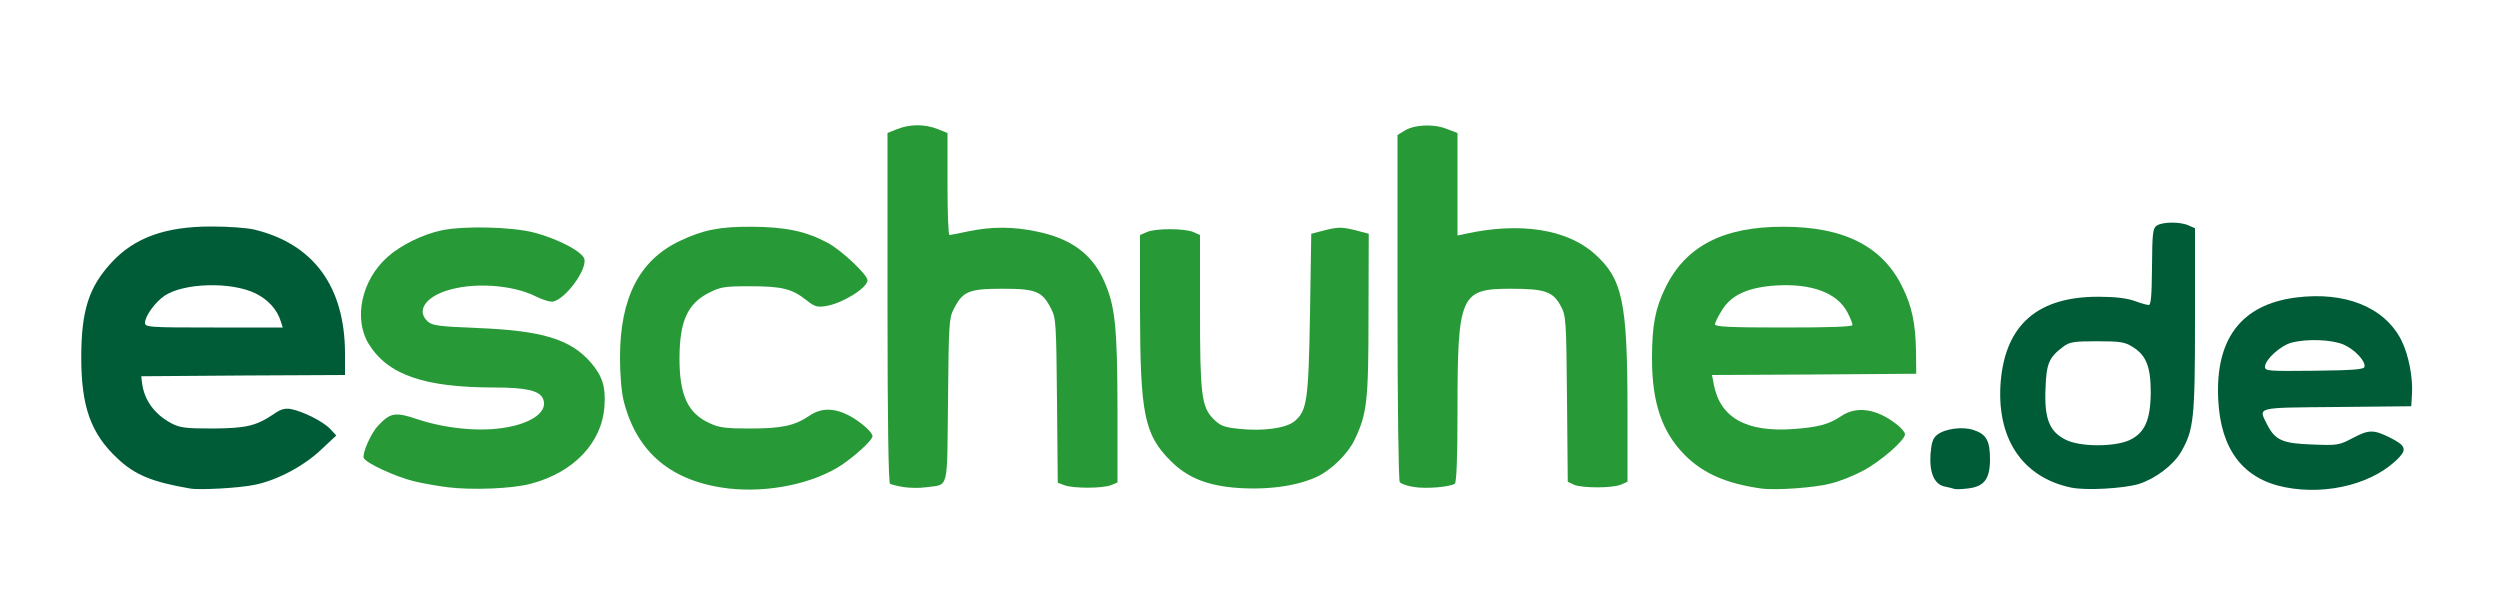
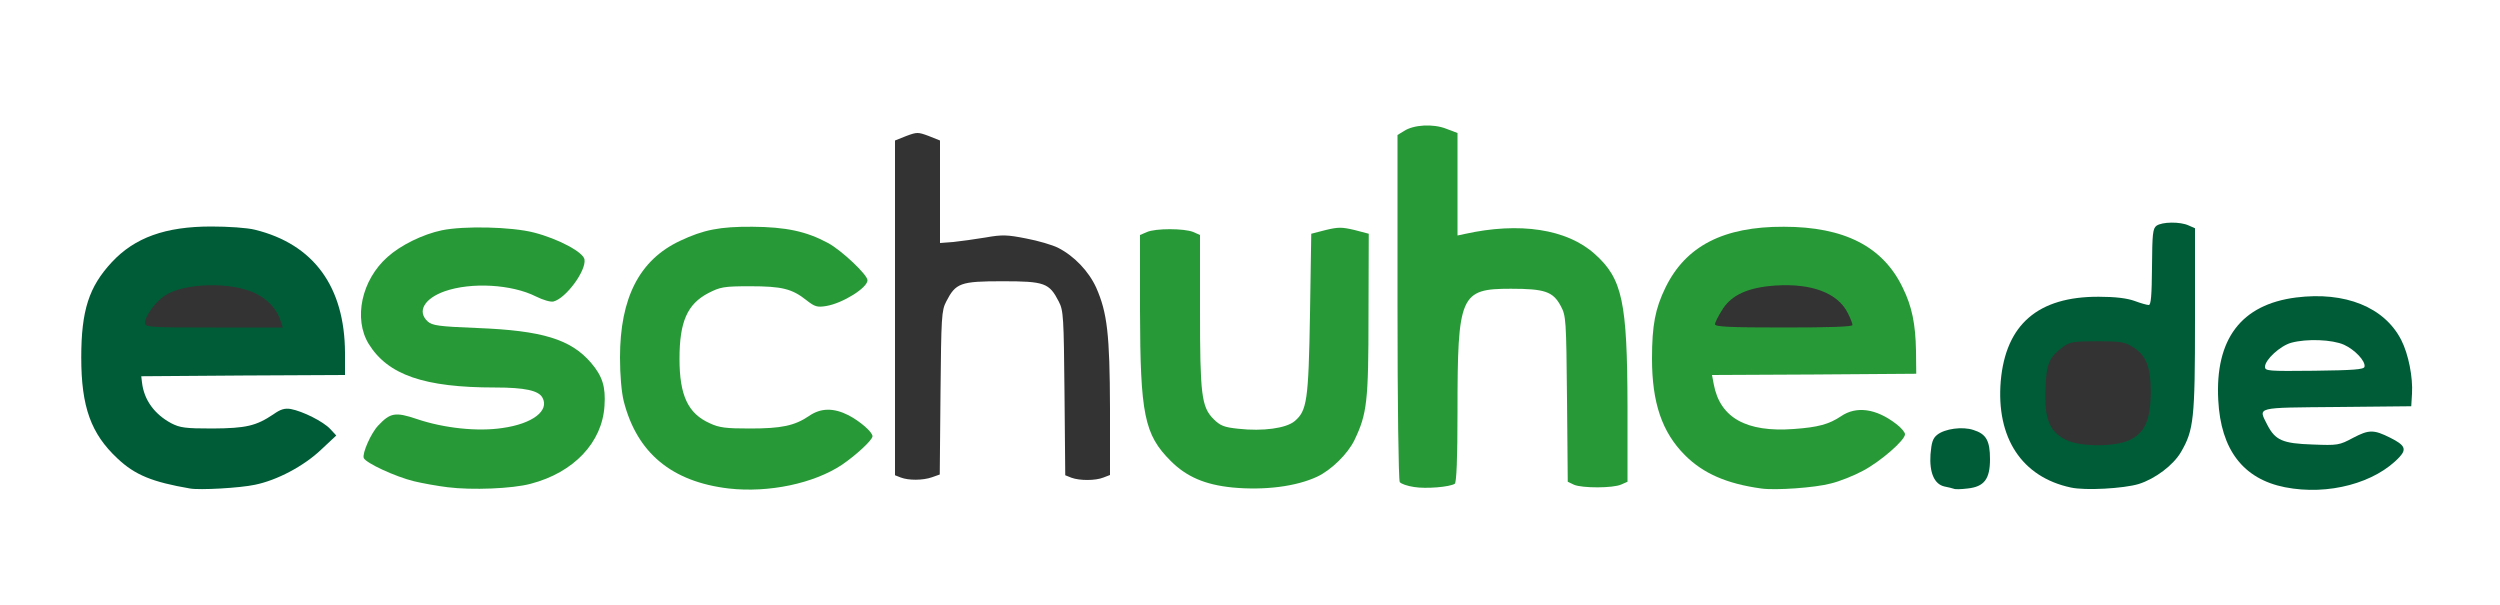
<svg xmlns="http://www.w3.org/2000/svg" version="1.0" width="500px" height="121px" viewBox="0 0 500 121" preserveAspectRatio="xMidYMid meet">
  <rect x="0" y="0" width="500" height="121" fill="#333333" stroke="none" />
  <g fill="#ffffff">
    <path d="M0 60.50 l0 -60.50 250 0 250 0 0 60.50 0 60.50 -250 0 -250 0 0 -60.50z m49.50 34.95 c3.90 -0.75 9.45 -3.55 12.30 -6.20 l2.45 -2.25 -1.25 -1 c-0.70 -0.55 -2.20 -1.35 -3.40 -1.80 -2.05 -0.80 -2.15 -0.80 -4 0.45 -3.30 2.20 -5.30 2.60 -13.35 2.60 -6.70 -0.05 -7.70 -0.15 -9.50 -1.10 -3.95 -2.10 -5.80 -5.15 -5.95 -9.75 l-0.05 -2.65 20.40 -0.15 20.35 -0.10 0 -2.90 c0 -1.55 -0.35 -4.25 -0.75 -6 -2.75 -11.55 -11.35 -17.80 -24.50 -17.80 -7.60 0.05 -14.10 2.55 -18.40 7.15 -4.30 4.60 -6.05 9.70 -6.05 17.55 0 8.30 2.20 14.05 7.20 18.70 3.50 3.30 7.15 4.80 14.50 6 1.65 0.30 6.55 -0.10 10 -0.75z m55.35 -0.25 c5.85 -1.50 10.95 -5.35 13.15 -9.95 2.20 -4.55 1.80 -7.70 -1.50 -11.45 -3.95 -4.50 -9.75 -6.20 -22.60 -6.70 -10.45 -0.40 -10.90 -0.60 -10.90 -4.85 0 -2.05 0.25 -2.80 1.15 -3.65 3.75 -3.50 17.65 -4.15 24 -1.10 l2 0.95 1.35 -1.10 c0.80 -0.60 1.90 -1.95 2.50 -3.05 1.25 -2.15 1.35 -2 -2.65 -4.10 -5.50 -2.85 -14.95 -4 -21.45 -2.65 -6.60 1.40 -12.20 5.30 -14.60 10.20 -1.85 3.80 -1.85 6.60 0.05 9.65 3.75 6.05 11.10 8.60 25.15 8.60 8.25 0 10 0.85 10 4.75 0 2.40 -0.60 3.40 -2.75 4.70 -4.25 2.50 -16.25 2.70 -24.15 0.40 l-4.20 -1.20 -1.45 1.25 c-0.85 0.65 -1.90 2.05 -2.45 3.10 l-0.95 1.85 3.35 1.55 c7.80 3.75 19 4.90 26.95 2.80z m49.45 0.75 c2.15 -0.30 5.30 -1.05 7.05 -1.70 3.20 -1.20 8.20 -4.35 9.80 -6.10 0.80 -0.95 0.80 -1 0 -1.75 -1.15 -1.05 -4.70 -2.90 -5.50 -2.90 -0.35 0 -1.45 0.55 -2.45 1.25 -3 2.05 -5.40 2.50 -13.20 2.50 -6.35 0 -7.55 -0.15 -9.55 -1.05 -2.55 -1.20 -4.55 -3.50 -5.35 -6.20 -1.55 -5.20 -1.05 -14.90 1 -18.90 0.90 -1.80 1.80 -2.70 3.90 -3.85 2.70 -1.45 2.90 -1.50 10 -1.50 7.75 0 10.90 0.70 12.75 2.75 0.50 0.55 1.35 1 1.85 1 1 0 4 -1.45 5.65 -2.75 0.90 -0.75 0.90 -0.85 -1.20 -2.95 -4.40 -4.50 -10.70 -6.80 -18.55 -6.85 -12.95 -0.10 -21.30 5.85 -24.25 17.30 -0.95 3.80 -0.95 10.70 0 14.50 2.85 11.10 10 16.50 23.35 17.70 0.45 0 2.55 -0.20 4.70 -0.50z m210.45 -0.80 c3.70 -0.90 8.80 -3.55 11.75 -6.10 l2.25 -1.95 -1.25 -1.05 c-2.05 -1.70 -5.45 -2.85 -6.45 -2.15 -3.55 2.55 -7.75 3.60 -14.30 3.60 -10.70 0 -15 -3 -15.65 -10.85 l-0.25 -3.15 20.45 -0.10 20.45 -0.15 -0.10 -3.25 c-0.55 -14.45 -9.85 -23.10 -24.90 -23.15 -10.50 0 -18.30 4.25 -22.15 12.15 -3.65 7.40 -3.55 18.25 0.25 25.65 4.70 9.35 17.15 13.75 29.90 10.50z m61.55 0.10 c3.25 -1 6.85 -3.70 8.40 -6.35 2.55 -4.35 2.80 -6.70 2.80 -24.95 l0 -16.85 -1.50 -0.60 c-1.15 -0.50 -1.85 -0.50 -2.75 -0.10 -1.25 0.60 -1.25 0.60 -1.25 8.35 l0 7.75 -2.20 0 c-1.20 0 -3.15 -0.35 -4.35 -0.80 -4.60 -1.65 -12.10 -0.70 -16.45 2.05 -8.70 5.50 -9.85 20.45 -2.15 27.85 4.55 4.40 12.25 5.85 19.45 3.65z m41.75 0.45 c3.35 -0.75 9.40 -4.15 9.80 -5.50 0.10 -0.25 -0.65 -0.90 -1.65 -1.35 -1.75 -0.85 -1.85 -0.85 -4.50 0.45 -2.55 1.25 -2.95 1.30 -9.30 1.10 -5.50 -0.15 -6.90 -0.30 -8.05 -1.10 -1.90 -1.30 -3.35 -4.30 -3.35 -7.05 l0 -2.25 14.75 0 c13.15 0 14.80 -0.10 15.10 -0.80 0.50 -1.25 -0.75 -7.10 -2.10 -9.65 -3.05 -5.95 -8.90 -8.85 -17.10 -8.45 -8.60 0.40 -13.95 4.55 -15.95 12.40 -2.15 8.45 1.35 17.50 7.95 20.75 4.70 2.25 8.90 2.70 14.40 1.45z m-281.65 -0.25 l1.55 -0.55 0.15 -16.30 c0.15 -15.20 0.20 -16.50 1.15 -18.30 1.90 -3.70 2.80 -4.05 11.25 -4.05 8.45 0 9.35 0.35 11.25 4.05 0.95 1.80 1 3.10 1.15 18.35 l0.15 16.40 1.25 0.50 c1.65 0.60 4.80 0.60 6.40 -0.05 l1.30 -0.50 0 -13.35 c-0.05 -14.80 -0.55 -19.10 -2.75 -24.10 -1.50 -3.30 -4.40 -6.35 -7.65 -8 -1.10 -0.55 -3.95 -1.40 -6.35 -1.85 -3.80 -0.75 -4.80 -0.80 -8.15 -0.20 -2.10 0.35 -5.05 0.75 -6.45 0.90 l-2.65 0.20 0 -10.25 0 -10.25 -2.25 -0.90 c-2.15 -0.80 -2.35 -0.80 -4.50 0 l-2.25 0.90 0 33.45 0 33.50 1.15 0.45 c1.55 0.60 4.40 0.60 6.25 -0.05z m73.35 -0.65 c3.30 -1.20 6.80 -3.80 8.45 -6.35 3.45 -5.15 4.45 -12.25 4.20 -29.45 l-0.15 -10.70 -2.10 -0.60 c-1.70 -0.50 -2.60 -0.50 -4.25 0 l-2.15 0.60 -0.25 15.95 c-0.30 17.45 -0.60 19.40 -3.10 21.50 -1.70 1.45 -6.15 2 -12.60 1.60 -5.15 -0.35 -6.45 -1 -8.05 -4.15 -0.90 -1.80 -1 -3.20 -1.25 -18.45 l-0.25 -16.45 -2.30 -0.65 c-1.90 -0.55 -2.60 -0.55 -4.25 0 l-1.95 0.70 -0.15 12.95 c-0.20 17.95 0.65 23.15 4.75 28.10 2.25 2.75 4.80 4.45 8.50 5.65 3.80 1.25 13.10 1.10 16.90 -0.25z m28.95 0.70 l1.30 -0.50 0 -14.10 c0 -18.15 0.50 -21.25 3.65 -23.60 1.30 -0.95 2.10 -1.05 8.50 -1.05 8.45 0 9.90 0.45 11.50 3.45 1.05 1.95 1.10 2.65 1.25 18.60 l0.15 16.55 1.25 0.60 c1.60 0.70 4.80 0.70 6.45 -0.05 l1.25 -0.55 0 -13.55 c-0.05 -15 -0.55 -19.60 -2.75 -24.10 -3.45 -7.05 -13.10 -11.25 -22.15 -9.70 -1.85 0.35 -4.65 0.70 -6.20 0.85 l-2.90 0.25 0 -10.25 0 -10.25 -2.20 -0.85 c-2.25 -0.85 -3.60 -0.75 -5.65 0.55 l-1.15 0.70 0 32.90 c0 18.05 0.20 33.10 0.40 33.40 0.80 1.20 4.95 1.60 7.30 0.70z m106.75 -0.80 c3.35 -4.25 -1.70 -9.35 -6.30 -6.40 -1.50 0.95 -1.95 3.65 -0.95 5.60 0.90 1.80 1.35 2 4.15 2.05 1.70 0.05 2.30 -0.20 3.10 -1.25z" />
-     <path d="M27.50 64.55 c0 -1.65 0.35 -2.90 1.15 -4.10 2.60 -3.85 6.85 -5.20 15.65 -4.85 4.75 0.20 5.95 0.40 8.25 1.55 3.25 1.60 5 4.10 5.35 7.45 l0.25 2.40 -15.35 0 -15.30 0 0 -2.45z" />
-     <path d="M341.50 64.85 c0 -3.30 2.15 -6.35 5.55 -7.85 3.30 -1.45 11.95 -2 16.40 -1 5.35 1.15 8.55 4.55 8.55 9 l0 2 -15.25 0 -15.25 0 0 -2.15z" />
-     <path d="M411.65 89.45 c-1.50 -0.75 -2.40 -1.65 -3.15 -3.25 -0.95 -1.95 -1.05 -2.85 -0.90 -8.40 0.15 -6.75 0.50 -7.70 3.60 -10 1.25 -0.95 2.10 -1.05 8.20 -1.05 6.25 0 7 0.10 8.65 1.15 2.95 1.80 3.65 3.90 3.65 10.60 -0.05 7.10 -0.95 9.50 -4.35 11.05 -3.15 1.40 -12.75 1.35 -15.70 -0.10z" />
    <path d="M451.50 73.35 c0 -2.10 0.25 -2.70 1.65 -4.10 2.10 -2.10 4.50 -2.75 10.35 -2.75 7.60 0.05 11.20 2.35 10.90 6.95 l-0.15 2.25 -11.35 0.05 -11.40 0.05 0 -2.45z" />
  </g>
  <g fill="#279a37">
    <path d="M89.55 97.45 c-2.05 -0.25 -5.10 -0.80 -6.75 -1.20 -3.70 -0.90 -9.65 -3.65 -10.05 -4.65 -0.35 -0.90 1.45 -5 2.90 -6.50 2.40 -2.55 3.40 -2.75 7.70 -1.30 5.45 1.85 12.20 2.55 17.15 1.80 6 -0.85 9.40 -3.45 8 -6.05 -0.75 -1.45 -3.55 -2.05 -9.50 -2.05 -14.15 0 -21.40 -2.50 -25.25 -8.70 -3.10 -5.05 -1.45 -12.80 3.75 -17.40 2.60 -2.35 7.05 -4.55 10.90 -5.35 4.40 -0.90 13.85 -0.70 18.35 0.45 4.90 1.25 9.95 3.95 10.15 5.40 0.35 2.25 -3.70 7.75 -6.20 8.40 -0.55 0.15 -2.10 -0.30 -3.50 -1 -4.85 -2.45 -12.95 -2.90 -18.25 -1.05 -4.10 1.45 -5.60 4.05 -3.40 6.05 0.90 0.80 2.20 1 9.85 1.30 13.05 0.50 18.75 2.25 22.80 6.95 2.30 2.70 2.95 4.80 2.70 8.60 -0.45 7.35 -6.15 13.35 -14.75 15.60 -3.70 1 -11.80 1.30 -16.60 0.70z" />
    <path d="M145.75 97.70 c-11.40 -1.35 -18.35 -7.10 -21 -17.45 -0.45 -1.80 -0.75 -5.20 -0.75 -8.75 0 -11.95 3.90 -19.55 12.05 -23.35 4.65 -2.20 7.95 -2.85 14.45 -2.80 6.65 0.05 10.75 0.90 15.10 3.25 2.70 1.45 7.90 6.35 7.90 7.45 0 1.50 -4.95 4.60 -8.25 5.15 -1.80 0.30 -2.30 0.15 -3.95 -1.15 -2.90 -2.30 -4.90 -2.80 -11.30 -2.80 -5.25 0 -5.95 0.15 -8.30 1.35 -4.25 2.20 -5.80 5.75 -5.80 13.15 0 7.35 1.70 10.95 6.05 12.90 1.90 0.90 3.30 1.05 8.05 1.05 6.30 0 8.90 -0.55 11.80 -2.50 2.35 -1.65 4.95 -1.65 7.90 -0.15 2.30 1.20 4.80 3.35 4.80 4.20 0 0.75 -3.25 3.75 -6.10 5.70 -5.65 3.75 -14.65 5.65 -22.65 4.75z" />
-     <path d="M180.60 97.40 c-1.15 -0.20 -2.35 -0.50 -2.60 -0.65 -0.30 -0.20 -0.50 -12.85 -0.50 -35.25 l0 -34.90 2 -0.80 c2.55 -1 5.45 -1 8 0 l2 0.80 0 10.20 c0 5.60 0.15 10.20 0.40 10.20 0.20 0 1.95 -0.35 3.85 -0.75 4.55 -0.95 8.85 -0.95 13.60 0.05 6.80 1.40 11 4.45 13.40 9.75 2.30 5.10 2.70 9.20 2.75 25.60 l0 14.85 -1.35 0.55 c-1.75 0.65 -7.50 0.65 -9.25 0 l-1.35 -0.50 -0.15 -16.40 c-0.15 -15.25 -0.20 -16.55 -1.15 -18.35 -1.80 -3.55 -3 -4.05 -9.75 -4.05 -6.75 0 -7.95 0.50 -9.75 4.05 -0.95 1.80 -1 3.10 -1.15 18.30 -0.20 18.35 0.25 16.70 -4.35 17.35 -1.35 0.20 -3.45 0.15 -4.65 -0.05z" />
    <path d="M246.50 97.50 c-5.50 -0.55 -9.20 -2.15 -12.35 -5.30 -5.30 -5.30 -6.10 -9.30 -6.15 -30.10 l0 -15.10 1.40 -0.60 c1.70 -0.75 7.40 -0.75 9.25 0 l1.35 0.60 0 14.95 c0 17 0.30 19.45 2.70 21.85 1.35 1.35 2.10 1.65 4.95 1.95 4.95 0.55 9.55 -0.10 11.25 -1.50 2.50 -2.10 2.80 -4.05 3.10 -21.50 l0.25 -16 2.90 -0.75 c2.50 -0.60 3.20 -0.60 5.75 0 l2.85 0.75 -0.05 16.25 c0 17.40 -0.30 19.75 -2.80 25 -1.35 2.80 -4.70 6.05 -7.50 7.35 -4.20 1.95 -10.45 2.75 -16.90 2.15z" />
    <path d="M282.80 97.40 c-1.35 -0.20 -2.65 -0.65 -2.85 -1 -0.25 -0.35 -0.45 -16.10 -0.45 -35 l0 -34.40 1.30 -0.80 c1.90 -1.25 5.80 -1.50 8.45 -0.45 l2.25 0.85 0 10.25 0 10.25 1.40 -0.30 c11 -2.45 20.50 -1 26.05 4 5.55 4.95 6.50 9.55 6.55 30.50 l0 15.05 -1.25 0.55 c-1.65 0.75 -7.80 0.75 -9.45 0.05 l-1.25 -0.60 -0.15 -16.55 c-0.15 -15.95 -0.20 -16.65 -1.25 -18.60 -1.55 -2.90 -3.20 -3.45 -10 -3.45 -10.10 0 -10.65 1.20 -10.65 24.60 0 9.35 -0.20 14.20 -0.55 14.40 -1 0.65 -5.75 1.05 -8.15 0.65z" />
    <path d="M352.25 97.70 c-6.90 -0.95 -11.60 -3 -15.25 -6.65 -4.60 -4.60 -6.60 -10.50 -6.60 -19.30 0 -6.75 0.65 -10.05 2.70 -14.25 4.05 -8.30 11.60 -12.20 23.65 -12.15 12.10 0 19.85 3.95 23.80 12.20 1.85 3.75 2.55 7.25 2.65 12.60 l0.05 4.60 -20.45 0.15 -20.40 0.10 0.35 1.85 c1.25 6.70 6.50 9.65 16 8.95 4.90 -0.35 7.05 -0.95 9.45 -2.55 3.05 -2.10 7.05 -1.55 11.05 1.55 0.95 0.70 1.75 1.65 1.75 2.05 0 1.20 -4.90 5.45 -8.40 7.30 -1.85 1 -4.75 2.15 -6.45 2.55 -3.15 0.85 -11.10 1.40 -13.90 1z m18.25 -32.70 c0 -0.30 -0.45 -1.45 -1 -2.50 -2 -3.90 -7.15 -5.85 -14.30 -5.40 -5.50 0.35 -8.90 1.85 -10.75 4.85 -0.80 1.25 -1.45 2.55 -1.45 2.90 0 0.50 2.80 0.65 13.75 0.65 9.20 0 13.75 -0.15 13.75 -0.50z" />
  </g>
  <g fill="#005c37">
    <path d="M38 97.70 c-7.55 -1.30 -11 -2.70 -14.50 -6 -5.30 -4.95 -7.25 -10.30 -7.25 -20.20 0 -9.45 1.55 -14.15 6.10 -19.05 4.60 -4.95 10.75 -7.15 19.90 -7.15 3.35 0 7.20 0.25 8.75 0.65 11.75 2.90 17.95 11.40 18 24.65 l0 4.40 -20.35 0.10 -20.40 0.15 0.15 1.25 c0.40 3.50 2.50 6.35 5.85 8.15 1.75 0.90 2.80 1.05 8.25 1.05 6.70 -0.05 8.70 -0.50 12.20 -2.85 1.40 -1 2.25 -1.25 3.45 -1.05 2.40 0.45 6.50 2.50 7.90 4 l1.20 1.30 -3.10 2.90 c-3.45 3.25 -8.75 6.05 -13.15 6.95 -3 0.65 -11.05 1.10 -13 0.75z m18.20 -33.30 c-0.75 -2.50 -2.55 -4.45 -5.05 -5.70 -4.85 -2.40 -14.35 -2.15 -18.25 0.45 -1.90 1.30 -3.90 4.10 -3.90 5.40 0 0.90 0.70 0.95 13.80 0.95 l13.75 0 -0.35 -1.10z" />
    <path d="M390.75 97.75 c-0.25 -0.10 -1.10 -0.30 -1.85 -0.45 -2.05 -0.45 -3.05 -2.80 -2.80 -6.45 0.20 -2.35 0.45 -3.20 1.35 -3.90 1.50 -1.20 5.05 -1.70 7.25 -0.95 2.55 0.80 3.30 2.15 3.30 5.85 0 3.95 -1.15 5.50 -4.50 5.85 -1.25 0.15 -2.45 0.20 -2.75 0.05z" />
    <path d="M414.15 97.50 c-9.80 -2.10 -14.95 -9.95 -14 -21.30 1 -11.30 7.45 -16.90 19.60 -16.85 3.35 0 5.70 0.30 7.20 0.85 1.20 0.45 2.45 0.80 2.80 0.80 0.45 0 0.60 -1.90 0.65 -7.60 0.05 -6.65 0.15 -7.70 0.90 -8.25 1.10 -0.80 4.75 -0.85 6.45 -0.05 l1.25 0.55 0 18.35 c0 19.85 -0.25 22 -2.80 26.40 -1.55 2.65 -5.15 5.35 -8.45 6.40 -3 0.90 -10.70 1.35 -13.60 0.70z m11.70 -9.45 c3.10 -1.45 4.25 -4 4.30 -9.55 0 -5.10 -0.90 -7.45 -3.60 -9.10 -1.55 -1 -2.45 -1.15 -7.15 -1.15 -4.60 0 -5.50 0.15 -6.70 1.05 -2.90 2.15 -3.45 3.40 -3.60 8.50 -0.25 5.95 0.80 8.55 4.05 10.15 2.85 1.45 9.65 1.45 12.70 0.10z" />
    <path d="M457 97.45 c-8.35 -1.65 -12.85 -7.50 -13.35 -17.45 -0.65 -12.20 4.60 -19.10 15.55 -20.50 9.85 -1.25 17.70 1.95 21.05 8.50 1.45 2.85 2.35 7.45 2.15 10.75 l-0.15 2.50 -14.85 0.15 c-16.55 0.15 -15.75 -0.05 -13.95 3.55 1.60 3.10 3.05 3.75 9.05 3.95 5.05 0.20 5.35 0.15 8.15 -1.35 3.15 -1.65 4.10 -1.65 7.40 0 2.90 1.45 3.30 2.25 1.90 3.80 -4.85 5.25 -14.30 7.80 -22.95 6.10z m15.90 -24.10 c0.25 -1.10 -1.90 -3.40 -4.10 -4.40 -2.35 -1.05 -7.45 -1.25 -10.55 -0.40 -2.20 0.60 -5.25 3.40 -5.25 4.80 0 0.85 0.55 0.90 9.85 0.80 7.85 -0.10 9.95 -0.25 10.05 -0.80z" />
  </g>
</svg>